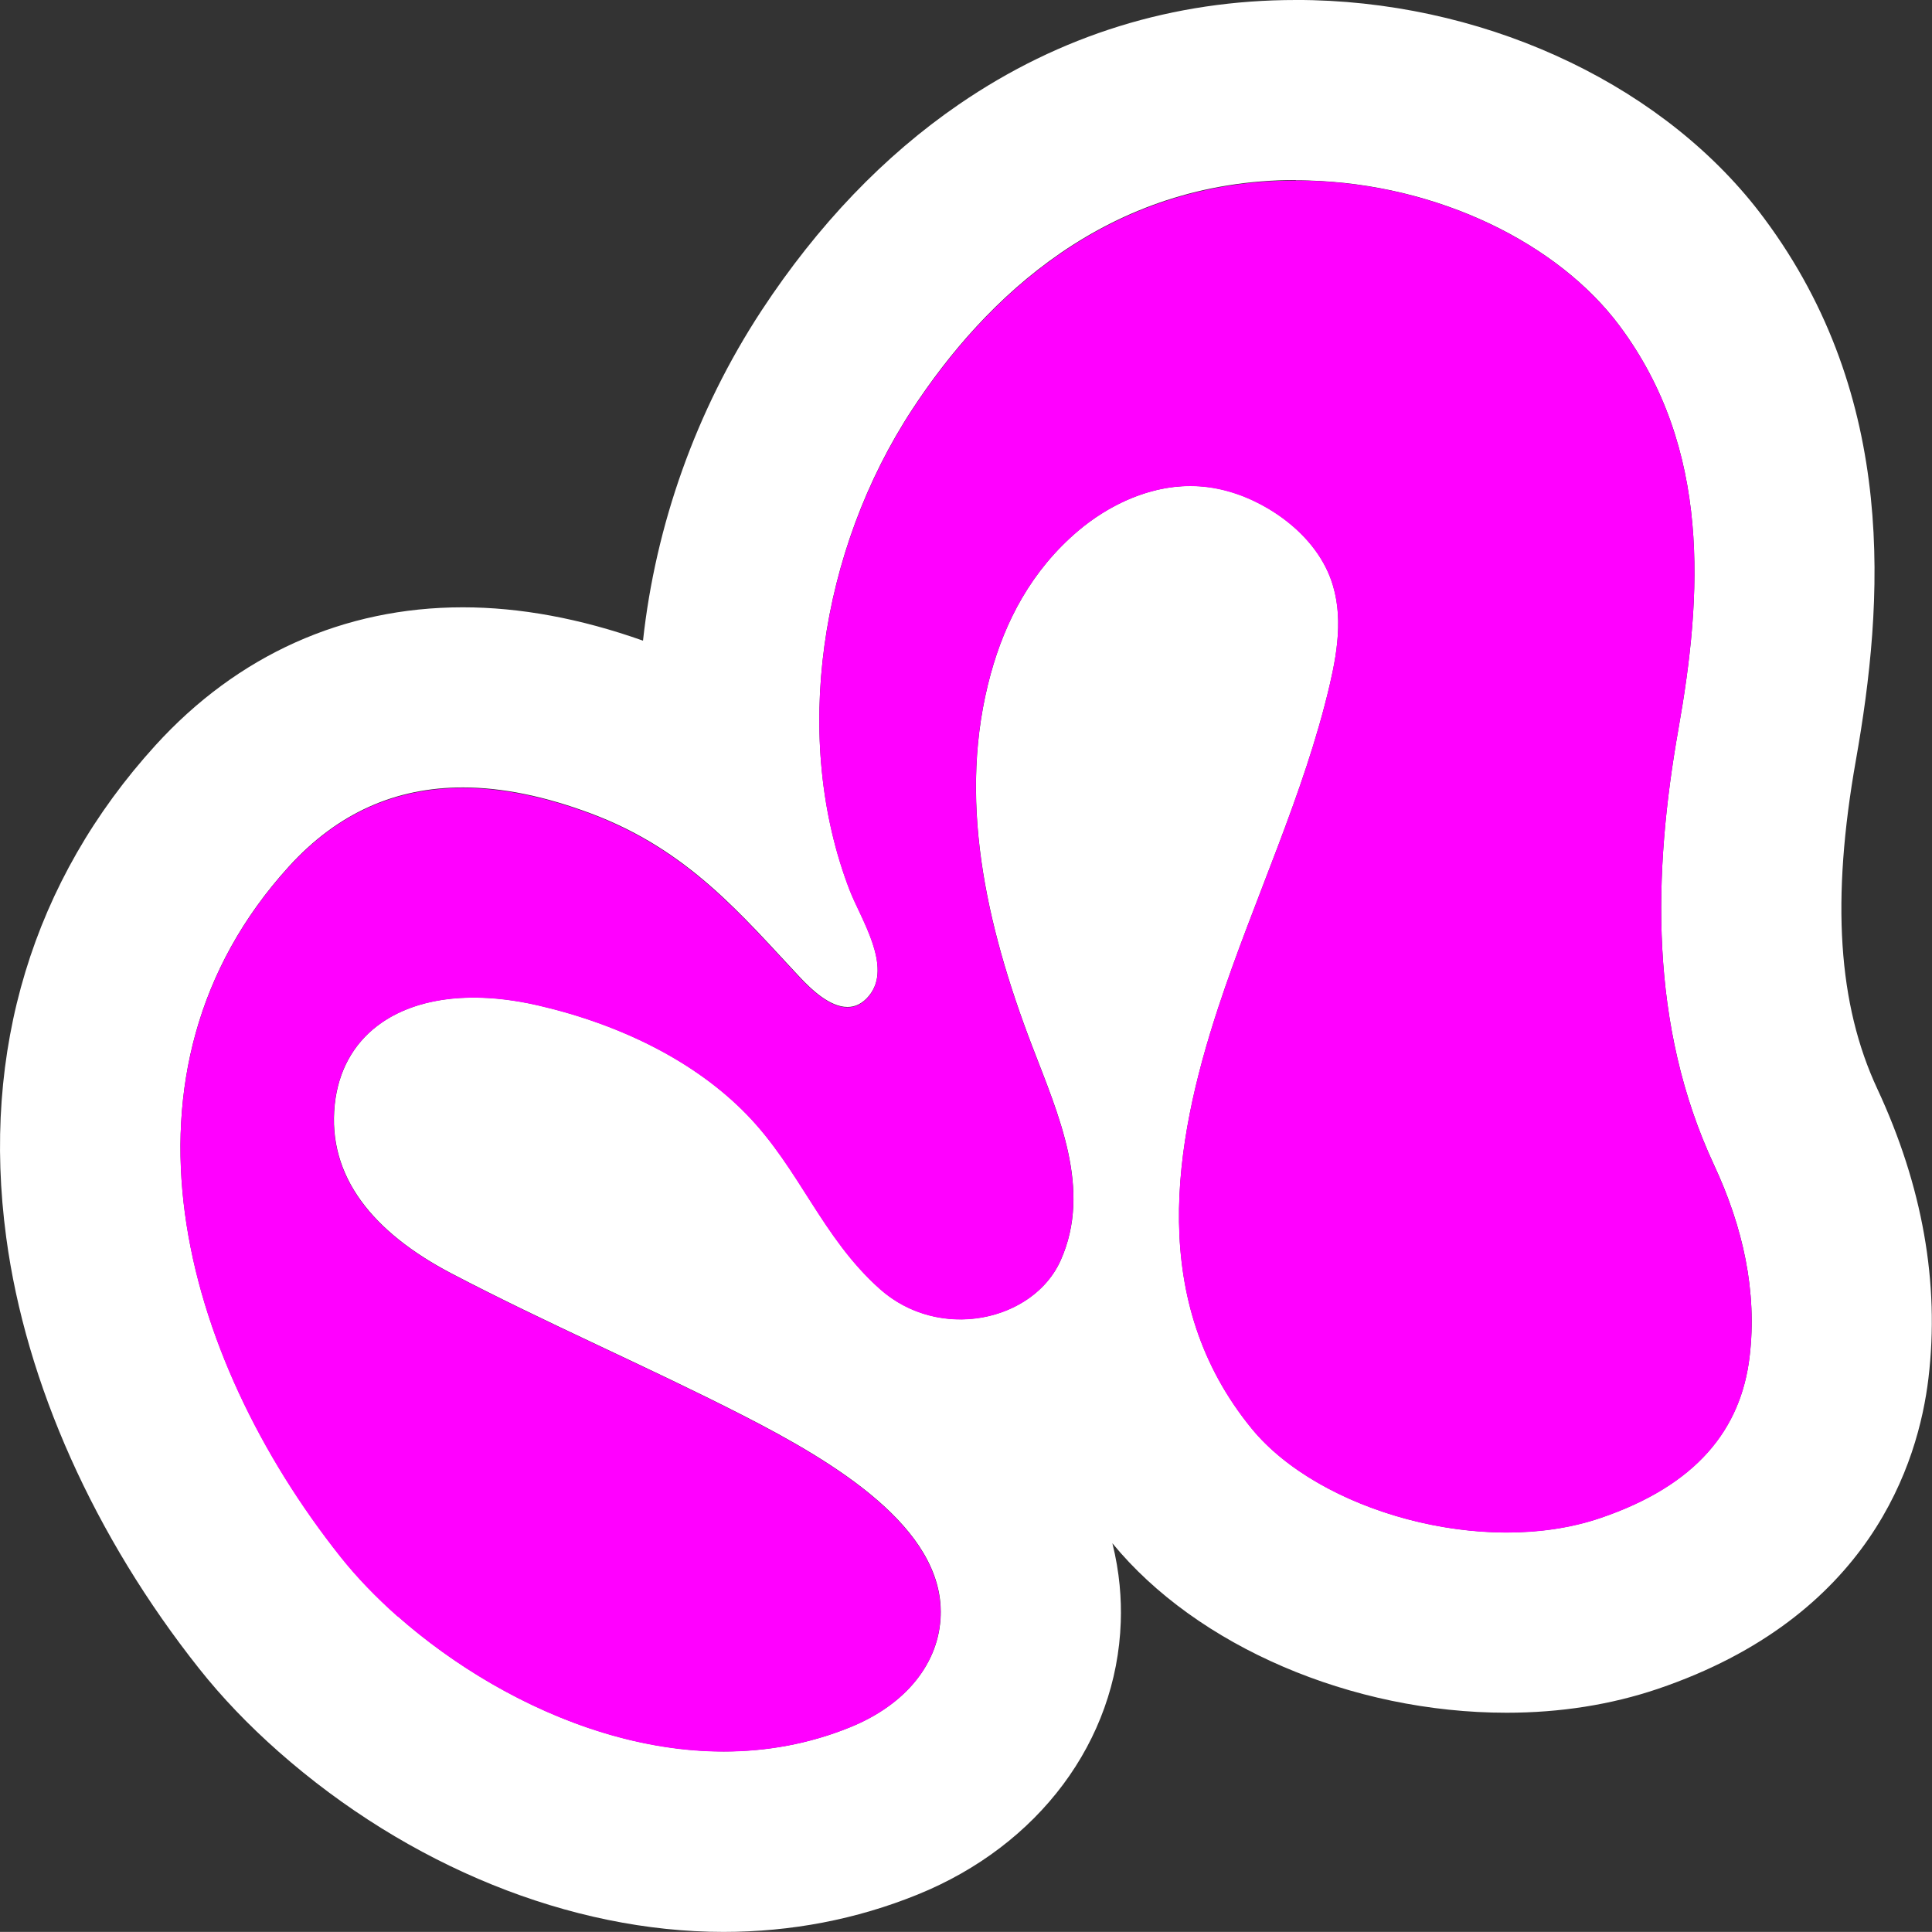
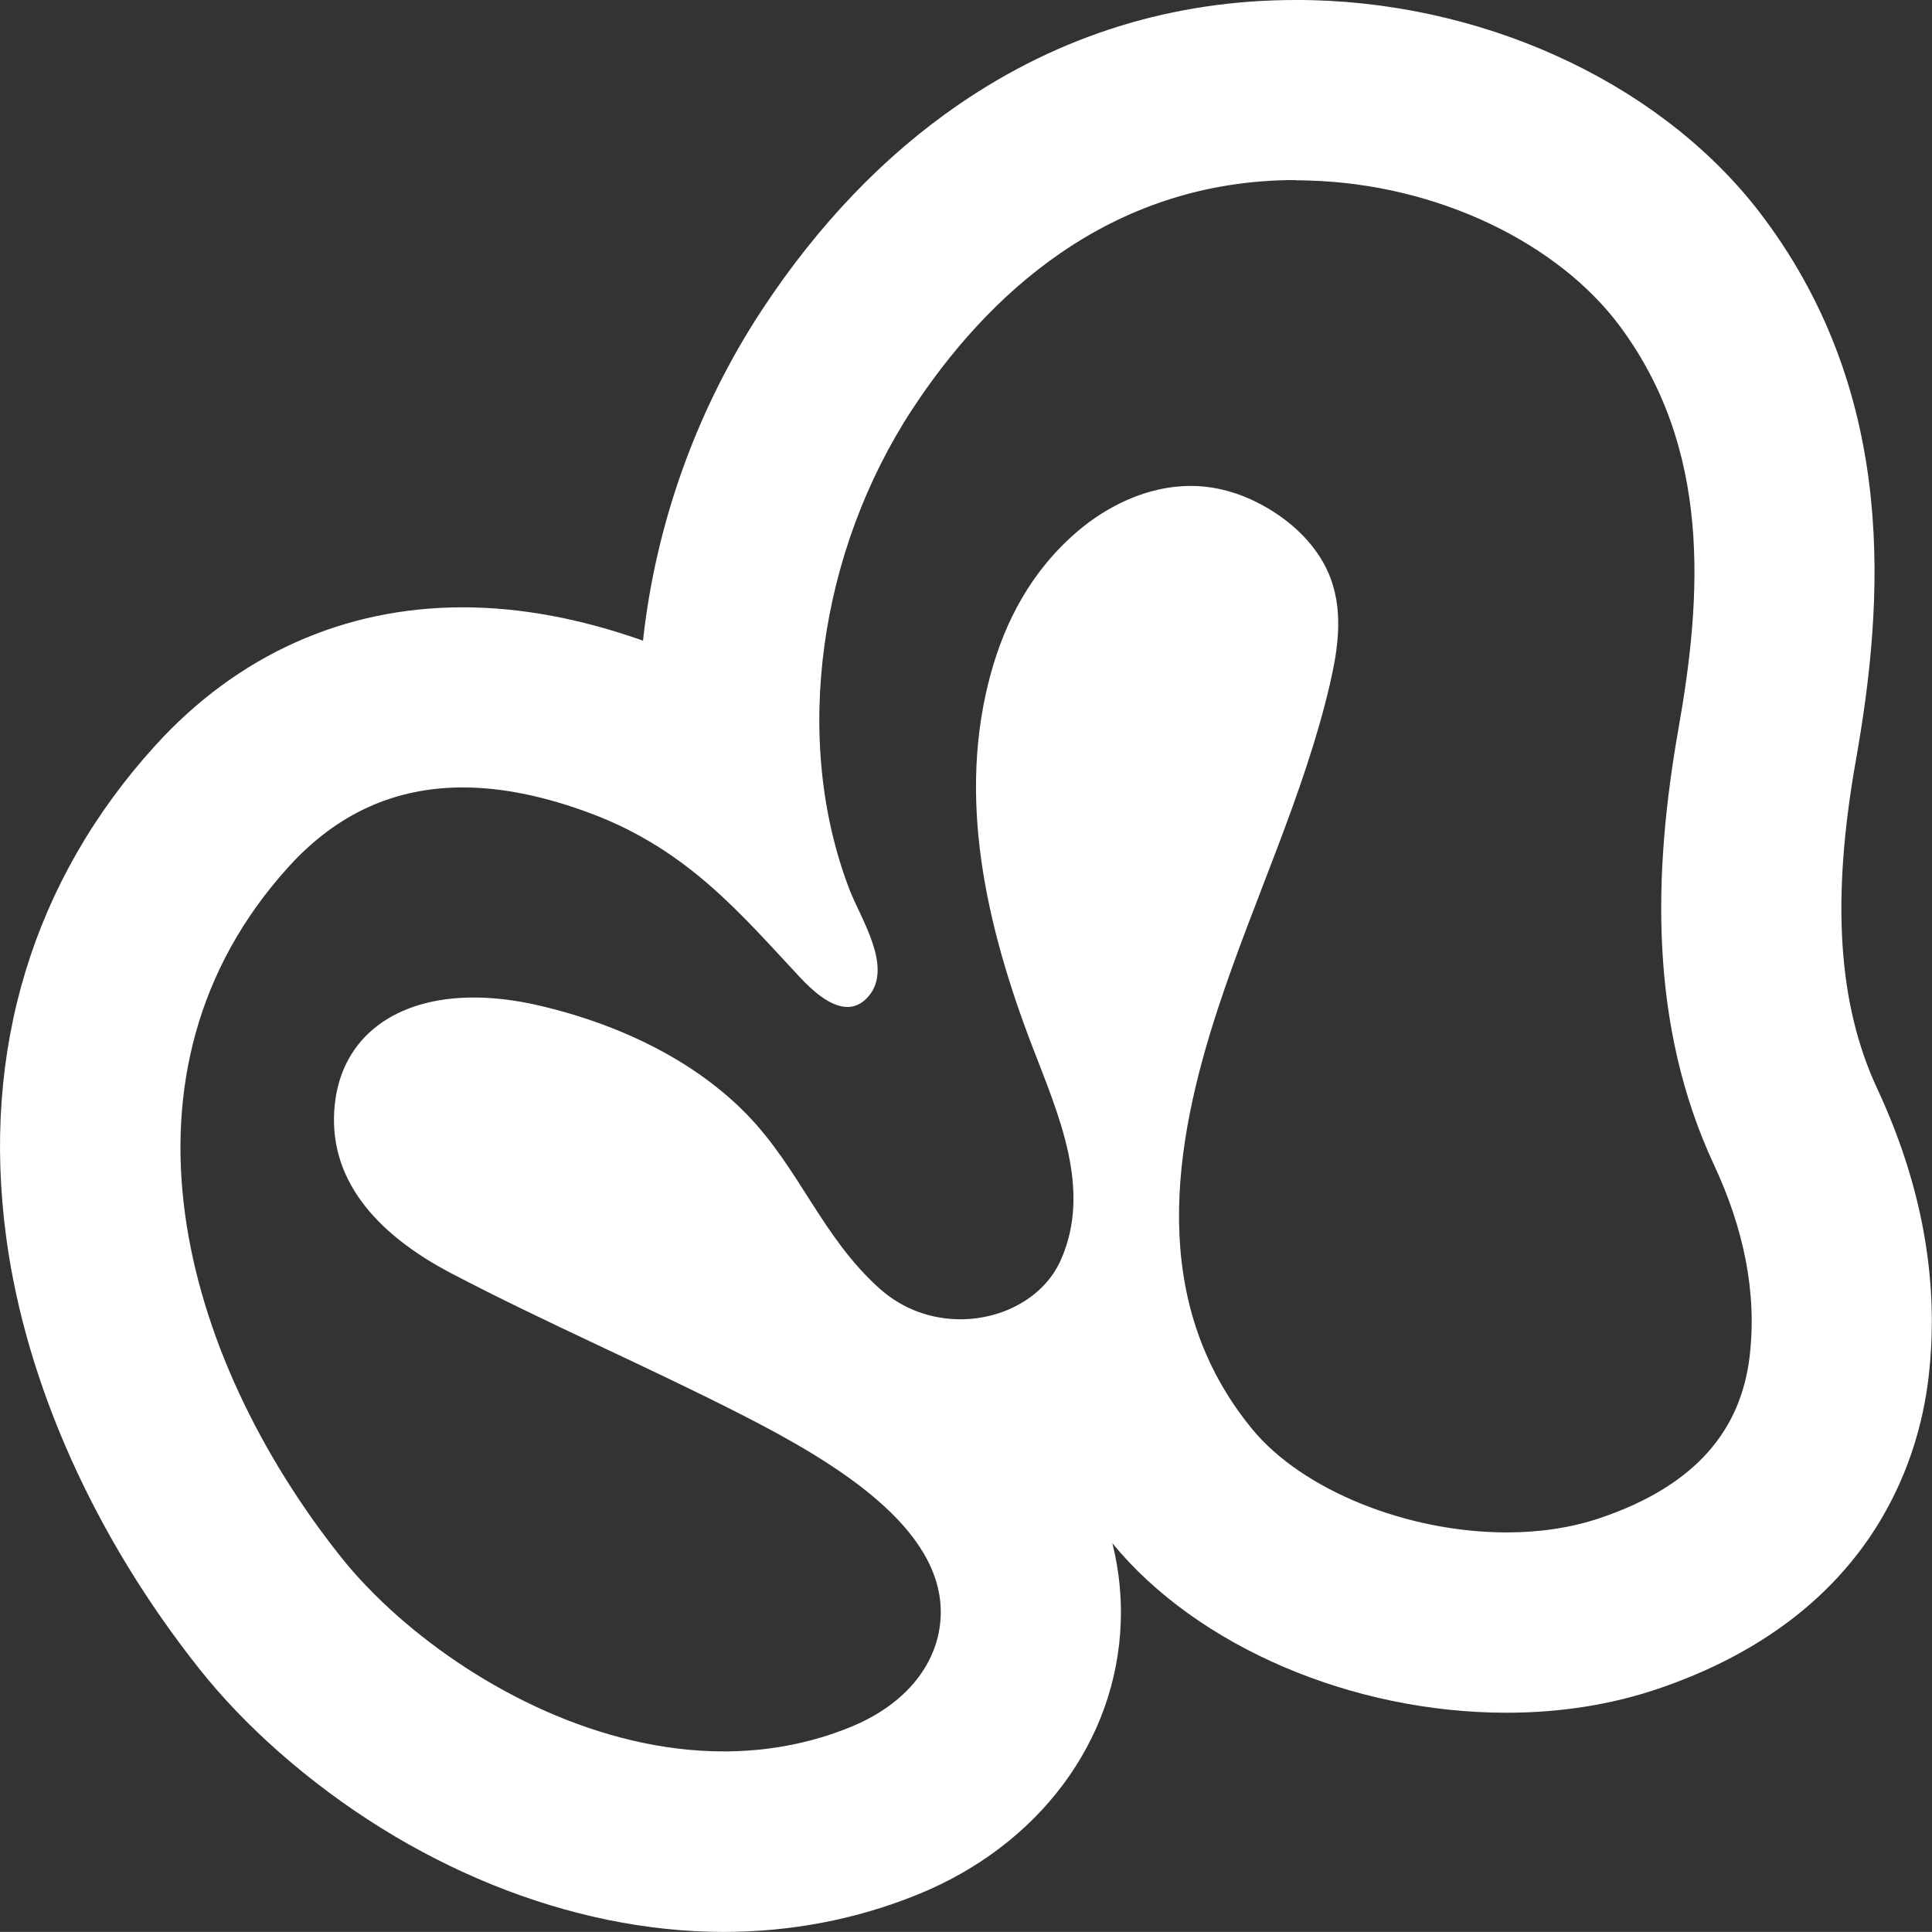
<svg xmlns="http://www.w3.org/2000/svg" id="Layer_2" data-name="Layer 2" viewBox="0 0 214.29 214.28">
  <rect x="0" y="0" width="214.29" height="214.28" fill="#333333" stroke="none" />
  <defs>
    <style>
      .cls-1 {
        fill: #fff;
      }

      .cls-1, .cls-2 {
        stroke-width: 0px;
      }

      .cls-2 {
        fill: #f0f;
      }
    </style>
  </defs>
  <g id="Layer_1-2" data-name="Layer 1">
    <g>
      <path class="cls-1" d="M143.73,20c.44,0,.89,0,1.35.02,14.5.39,27.79,7.03,34.56,16.12,10.19,13.69,9.15,29.88,6.53,44.68-2.83,16.03-3.28,32.88,3.94,48.38,3.21,6.88,4.81,14.03,3.95,21.27-.96,8.03-5.84,14.27-16.6,17.91-3.2,1.08-6.73,1.59-10.33,1.59-10.96,0-22.66-4.63-28.29-11.52-11.53-14.11-8.73-31.45-3.72-46.68,3.94-11.98,9.54-23.68,12.37-35.81.97-4.15,1.59-8.5-.19-12.51-1.22-2.74-3.55-5.22-6.63-7.05-2.18-1.3-4.81-2.29-7.63-2.47-.34-.02-.67-.03-1.01-.03-4.83,0-9.27,2.29-12.44,4.97-5.24,4.45-8.12,10.12-9.69,15.83-3.77,13.67-.57,27.86,4.57,41.29,2.92,7.64,6.69,15.92,3.18,23.79-1.82,4.08-6.36,6.55-11.13,6.55-3.11,0-6.32-1.05-8.93-3.38-6.42-5.73-8.87-13.29-14.75-19.34-5.64-5.8-13.82-9.95-23.17-12.11-2.53-.58-4.92-.86-7.12-.86-8.71,0-14.63,4.38-15.42,11.88-.84,8.03,4.33,14.21,12.94,18.72,10.5,5.5,21.7,10.31,32.3,15.73,10.06,5.14,22.31,12.43,21.97,22.23-.18,5.19-3.76,9.83-10.06,12.38-4.61,1.87-9.33,2.68-14.01,2.68-13.72,0-27.08-7-36.14-14.99-2.46-2.18-4.61-4.42-6.36-6.63-17.67-22.25-26.44-53.75-5.73-76.53,5.38-5.92,11.81-8.77,19.29-8.77,4.38,0,9.12.98,14.22,2.89,10.81,4.05,16.73,11.29,23.2,18.19,1.26,1.35,3.3,3.27,5.25,3.27.83,0,1.65-.35,2.38-1.24,2.67-3.23-.93-8.58-2.15-11.76-6.46-16.79-3.3-37.66,6.96-53.3,8.12-12.38,21.67-25.42,42.54-25.42M143.73,0h0c-13.59,0-26.16,3.89-37.36,11.57-8.31,5.7-15.68,13.4-21.9,22.87-7.31,11.15-11.76,23.85-13.15,36.62-6.93-2.46-13.65-3.7-19.99-3.7-13.2,0-24.99,5.3-34.09,15.31C3.62,97.65-2.1,116.52.69,137.25c2.17,16.19,9.78,33.18,21.41,47.84,2.51,3.17,5.47,6.26,8.79,9.19,14.4,12.71,32.39,20,49.37,20,7.49,0,14.73-1.39,21.51-4.14,13.45-5.45,22.09-17.03,22.54-30.23.09-2.54-.12-5.51-.93-8.74,9.37,11.43,26.53,18.8,43.73,18.8,5.94,0,11.57-.89,16.75-2.64,23.52-7.97,28.92-25.03,30.04-34.49,1.25-10.52-.66-21.31-5.68-32.08-4.36-9.36-5.12-20.94-2.37-36.45,3.09-17.47,4.72-40.09-10.19-60.11C184.98,9.82,165.79.56,145.61.02c-.63-.02-1.26-.02-1.88-.02h0Z" />
-       <path class="cls-2" d="M44.12,179.29c12.15,10.72,32.03,19.65,50.14,12.31,6.3-2.55,9.89-7.19,10.06-12.38.34-9.81-11.92-17.09-21.97-22.23-10.6-5.42-21.8-10.23-32.3-15.73-8.6-4.51-13.78-10.69-12.94-18.72.99-9.41,10.05-13.9,22.54-11.02,9.35,2.16,17.53,6.3,23.17,12.11,5.88,6.05,8.33,13.61,14.75,19.34,6.64,5.92,17.07,3.57,20.07-3.17,3.51-7.88-.26-16.16-3.18-23.79-5.14-13.44-8.34-27.62-4.57-41.29,1.58-5.72,4.45-11.39,9.69-15.83,3.38-2.87,8.23-5.29,13.45-4.94,2.82.19,5.44,1.18,7.63,2.47,3.08,1.83,5.41,4.31,6.63,7.05,1.78,4.01,1.16,8.36.19,12.51-2.83,12.14-8.43,23.84-12.37,35.81-5.01,15.23-7.81,32.57,3.72,46.68,7.49,9.16,25.69,14.32,38.63,9.93,10.76-3.64,15.65-9.88,16.6-17.91.86-7.24-.74-14.39-3.95-21.27-7.22-15.5-6.77-32.35-3.94-48.38,2.62-14.81,3.66-31-6.53-44.68-6.77-9.09-20.06-15.73-34.56-16.12-21.64-.57-35.59,12.76-43.89,25.4-10.26,15.64-13.42,36.51-6.96,53.3,1.22,3.17,4.82,8.53,2.15,11.76-2.46,2.97-5.83-.11-7.64-2.03-6.47-6.9-12.39-14.14-23.2-18.19-13.8-5.16-24.98-3.51-33.51,5.88-20.7,22.78-11.93,54.27,5.73,76.53,1.75,2.2,3.89,4.45,6.36,6.63Z" />
    </g>
  </g>
</svg>